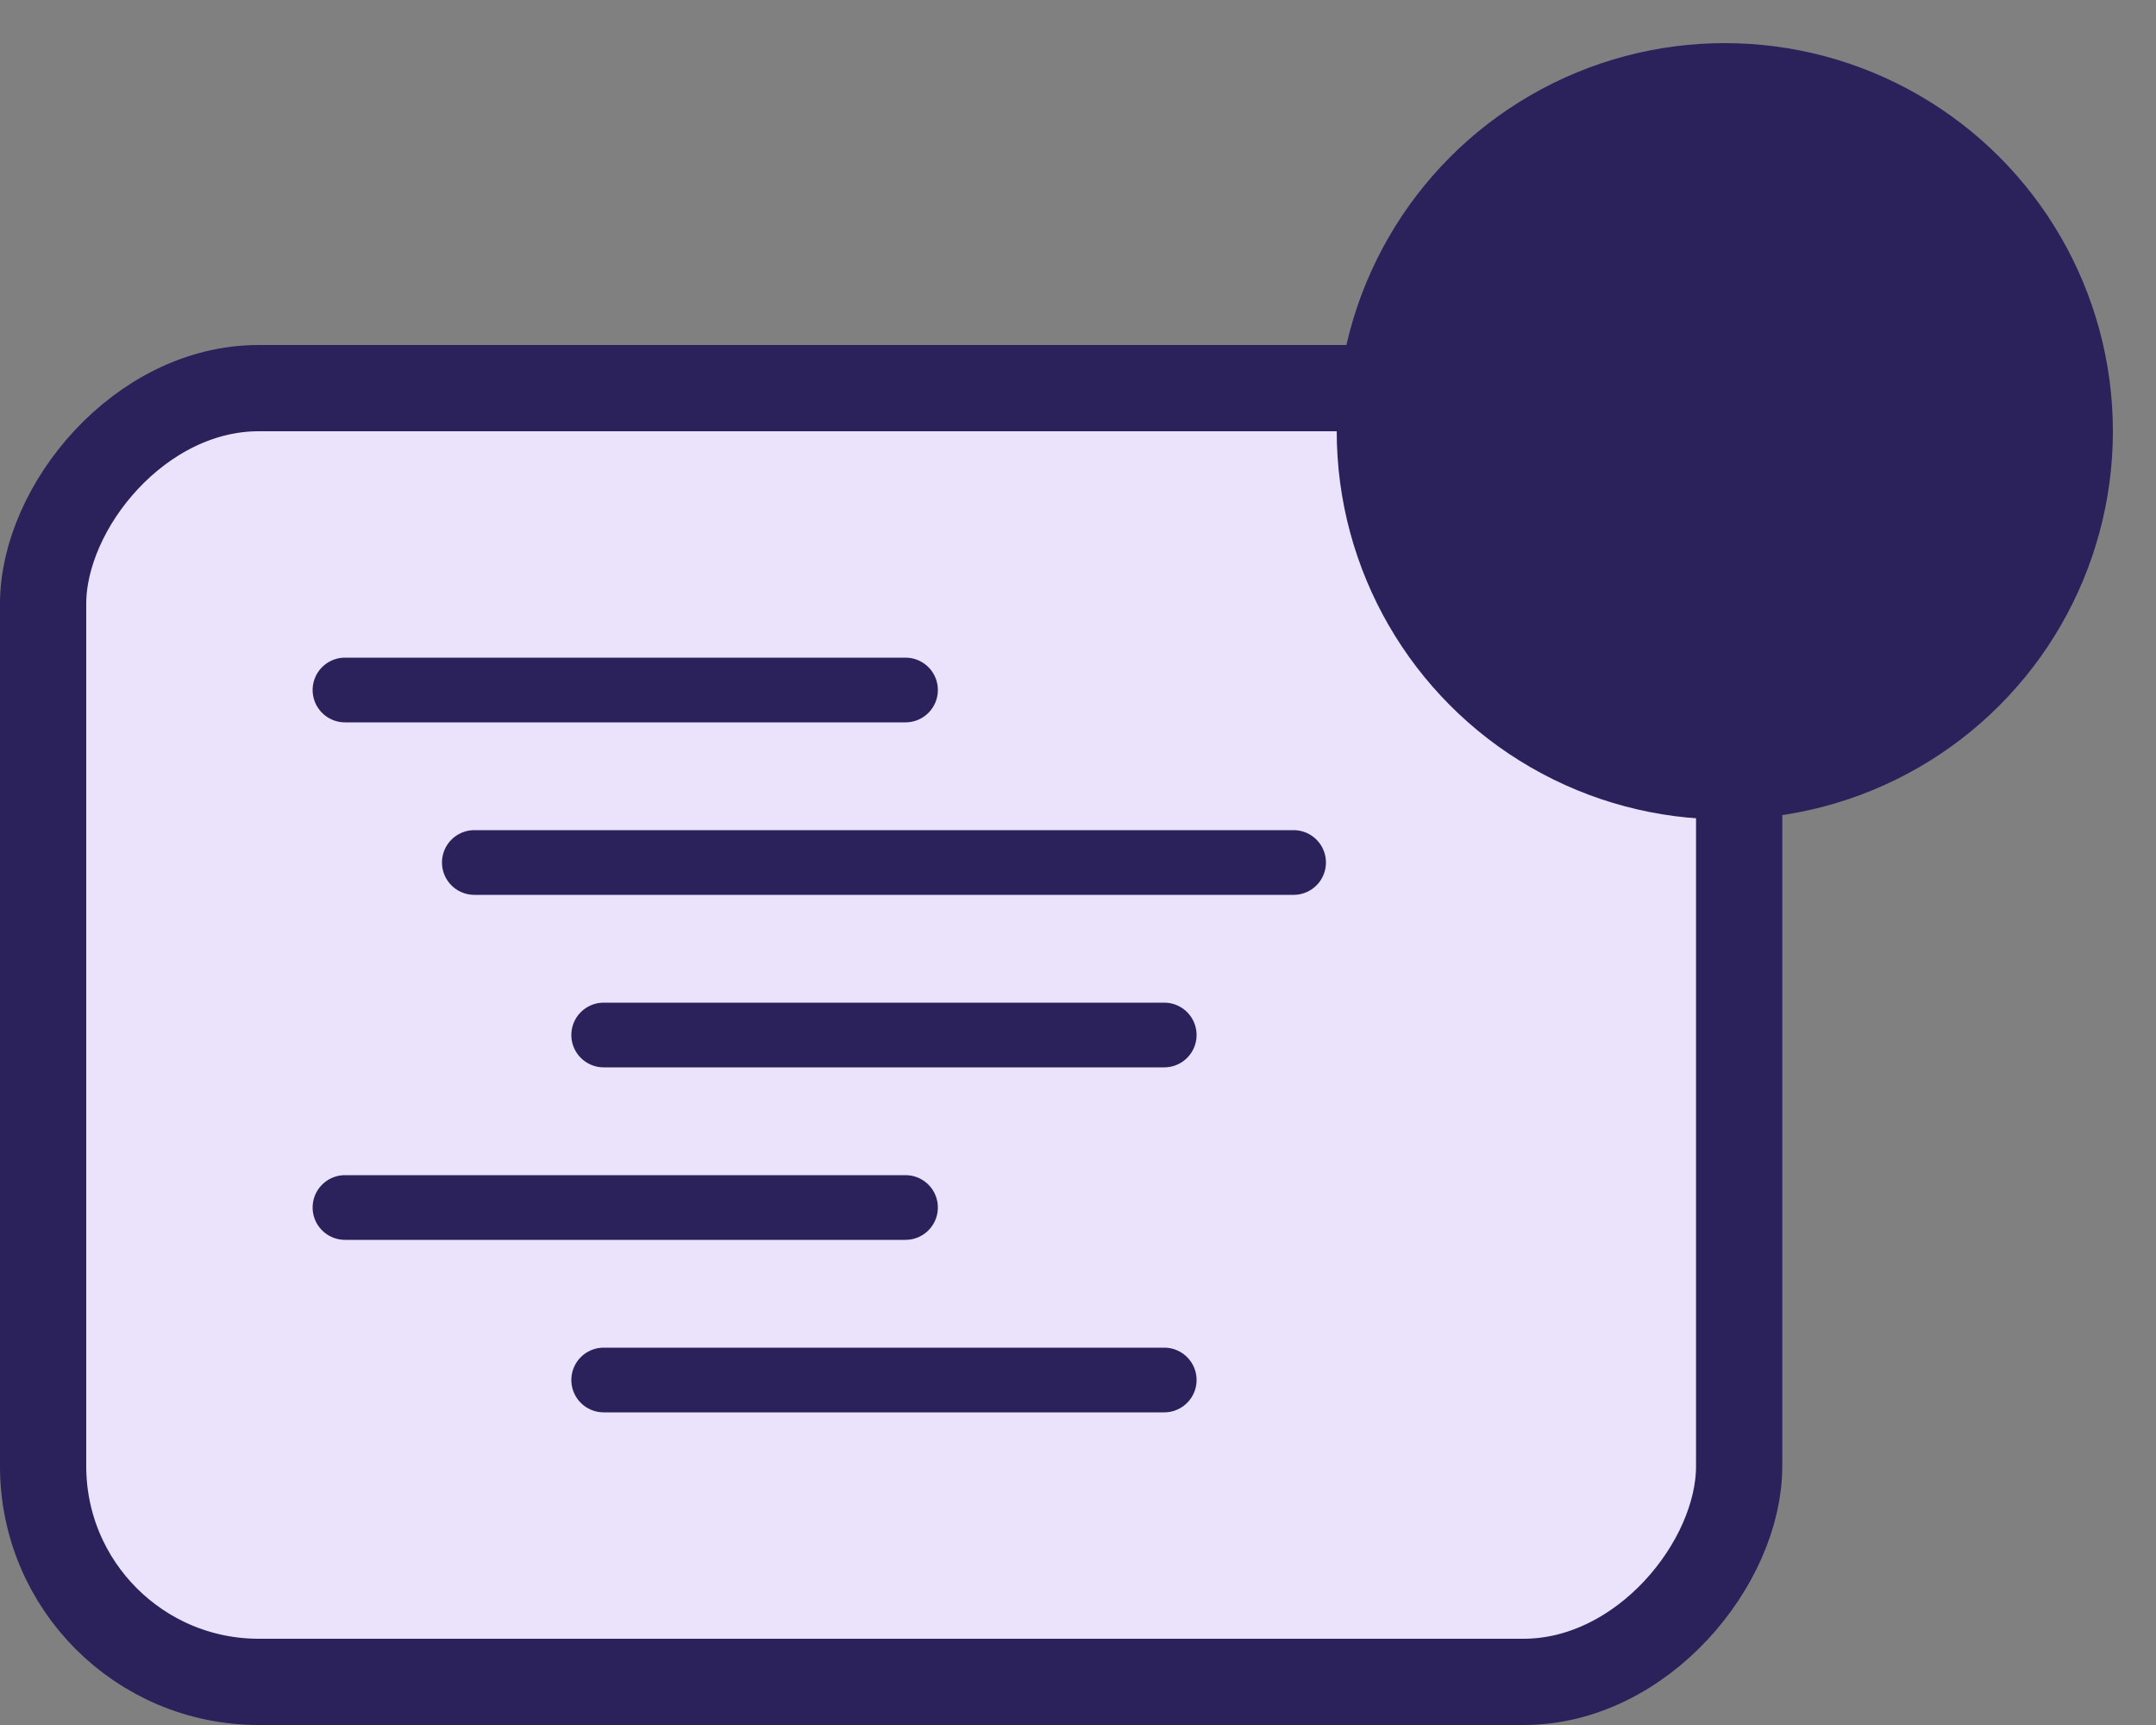
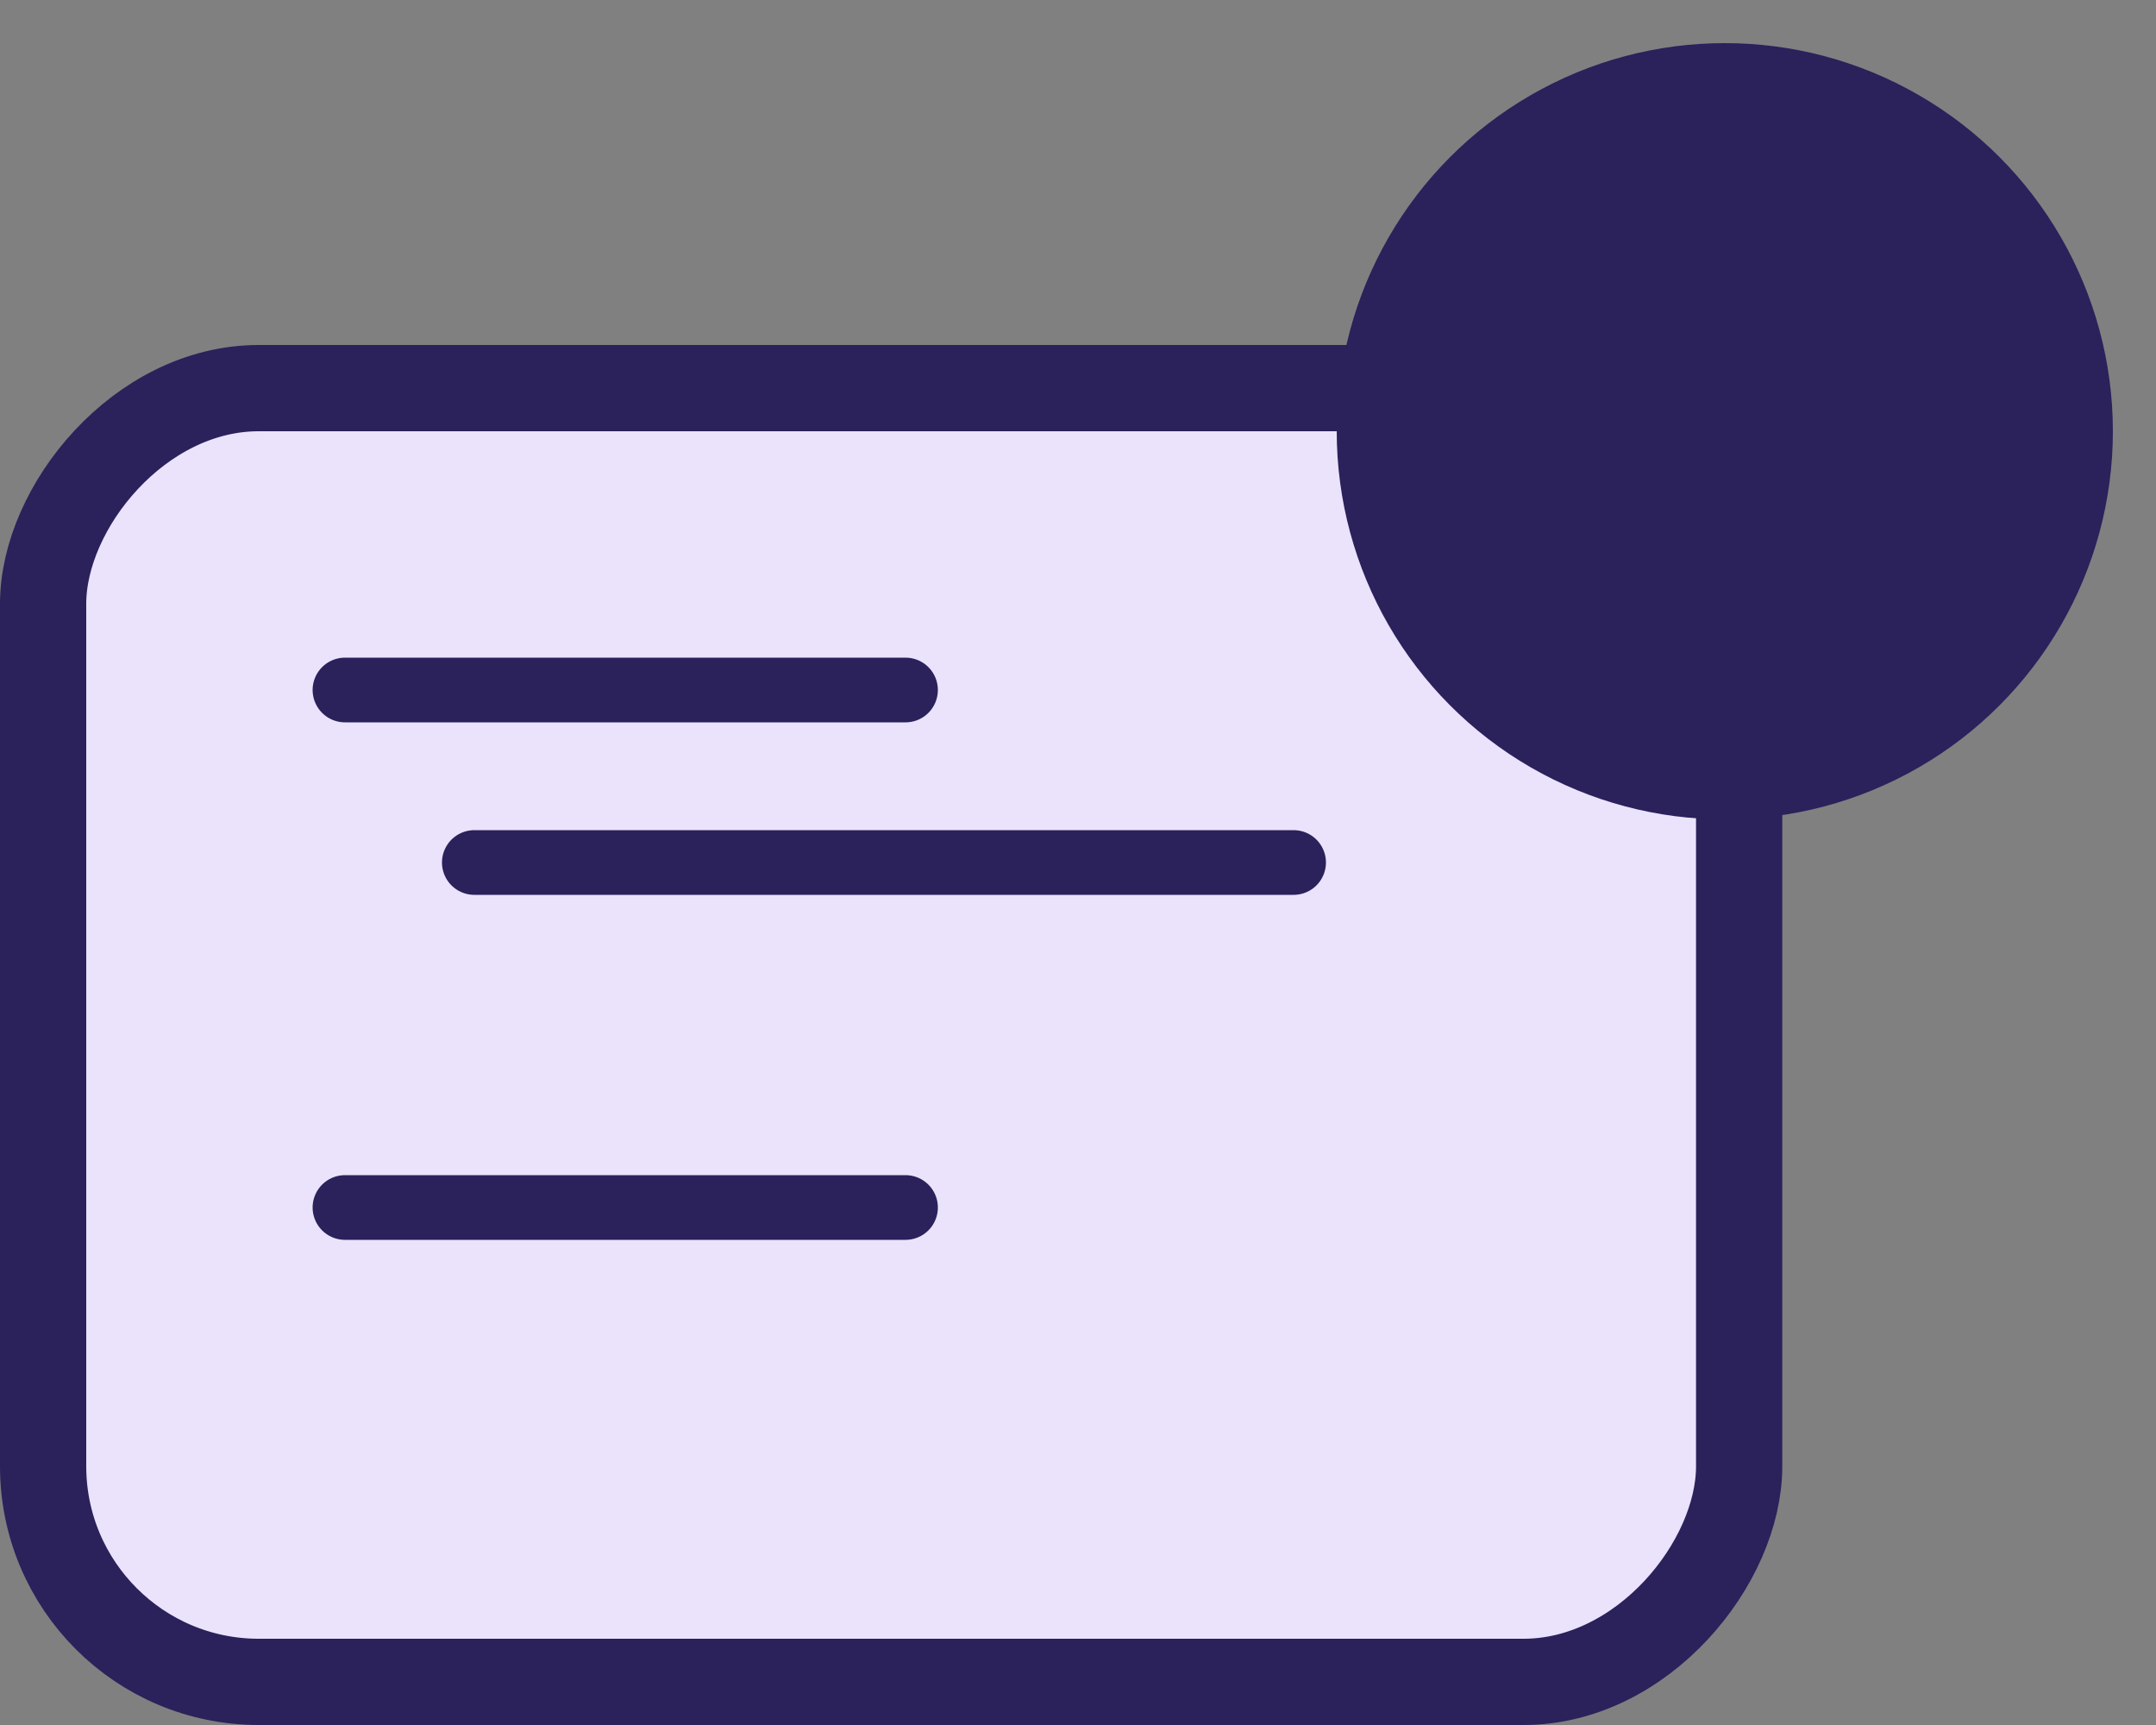
<svg xmlns="http://www.w3.org/2000/svg" fill="none" height="40" viewBox="0 0 50 40" width="50">
  <rect x="0" y="0" width="50" height="40" fill="#808080" stroke="none" />
  <g stroke="#2b215b">
    <rect fill="#eae3fb" height="30" rx="5" stroke-width="2" transform="matrix(1 0 0 -1 0 38)" width="39.333" x="1" y="-1" />
    <path d="m8 16h13" stroke-linecap="round" stroke-width="1.5" />
    <path d="m8 28h13" stroke-linecap="round" stroke-width="1.5" />
    <path d="m11 20h19" stroke-linecap="round" stroke-width="1.5" />
-     <path d="m14 24h13" stroke-linecap="round" stroke-width="1.5" />
-     <path d="m14 32h13" stroke-linecap="round" stroke-width="1.5" />
    <circle cx="40" cy="10" fill="#2b215b" r="9" stroke-width="https://www.astronomer.io/icons/2" />
  </g>
-   <path d="m36.167 10.413 2.128 2.619 4.705-6.15" stroke="#f7f4ff" stroke-linecap="round" stroke-linejoin="round" stroke-width="https://www.astronomer.io/icons/2" />
</svg>